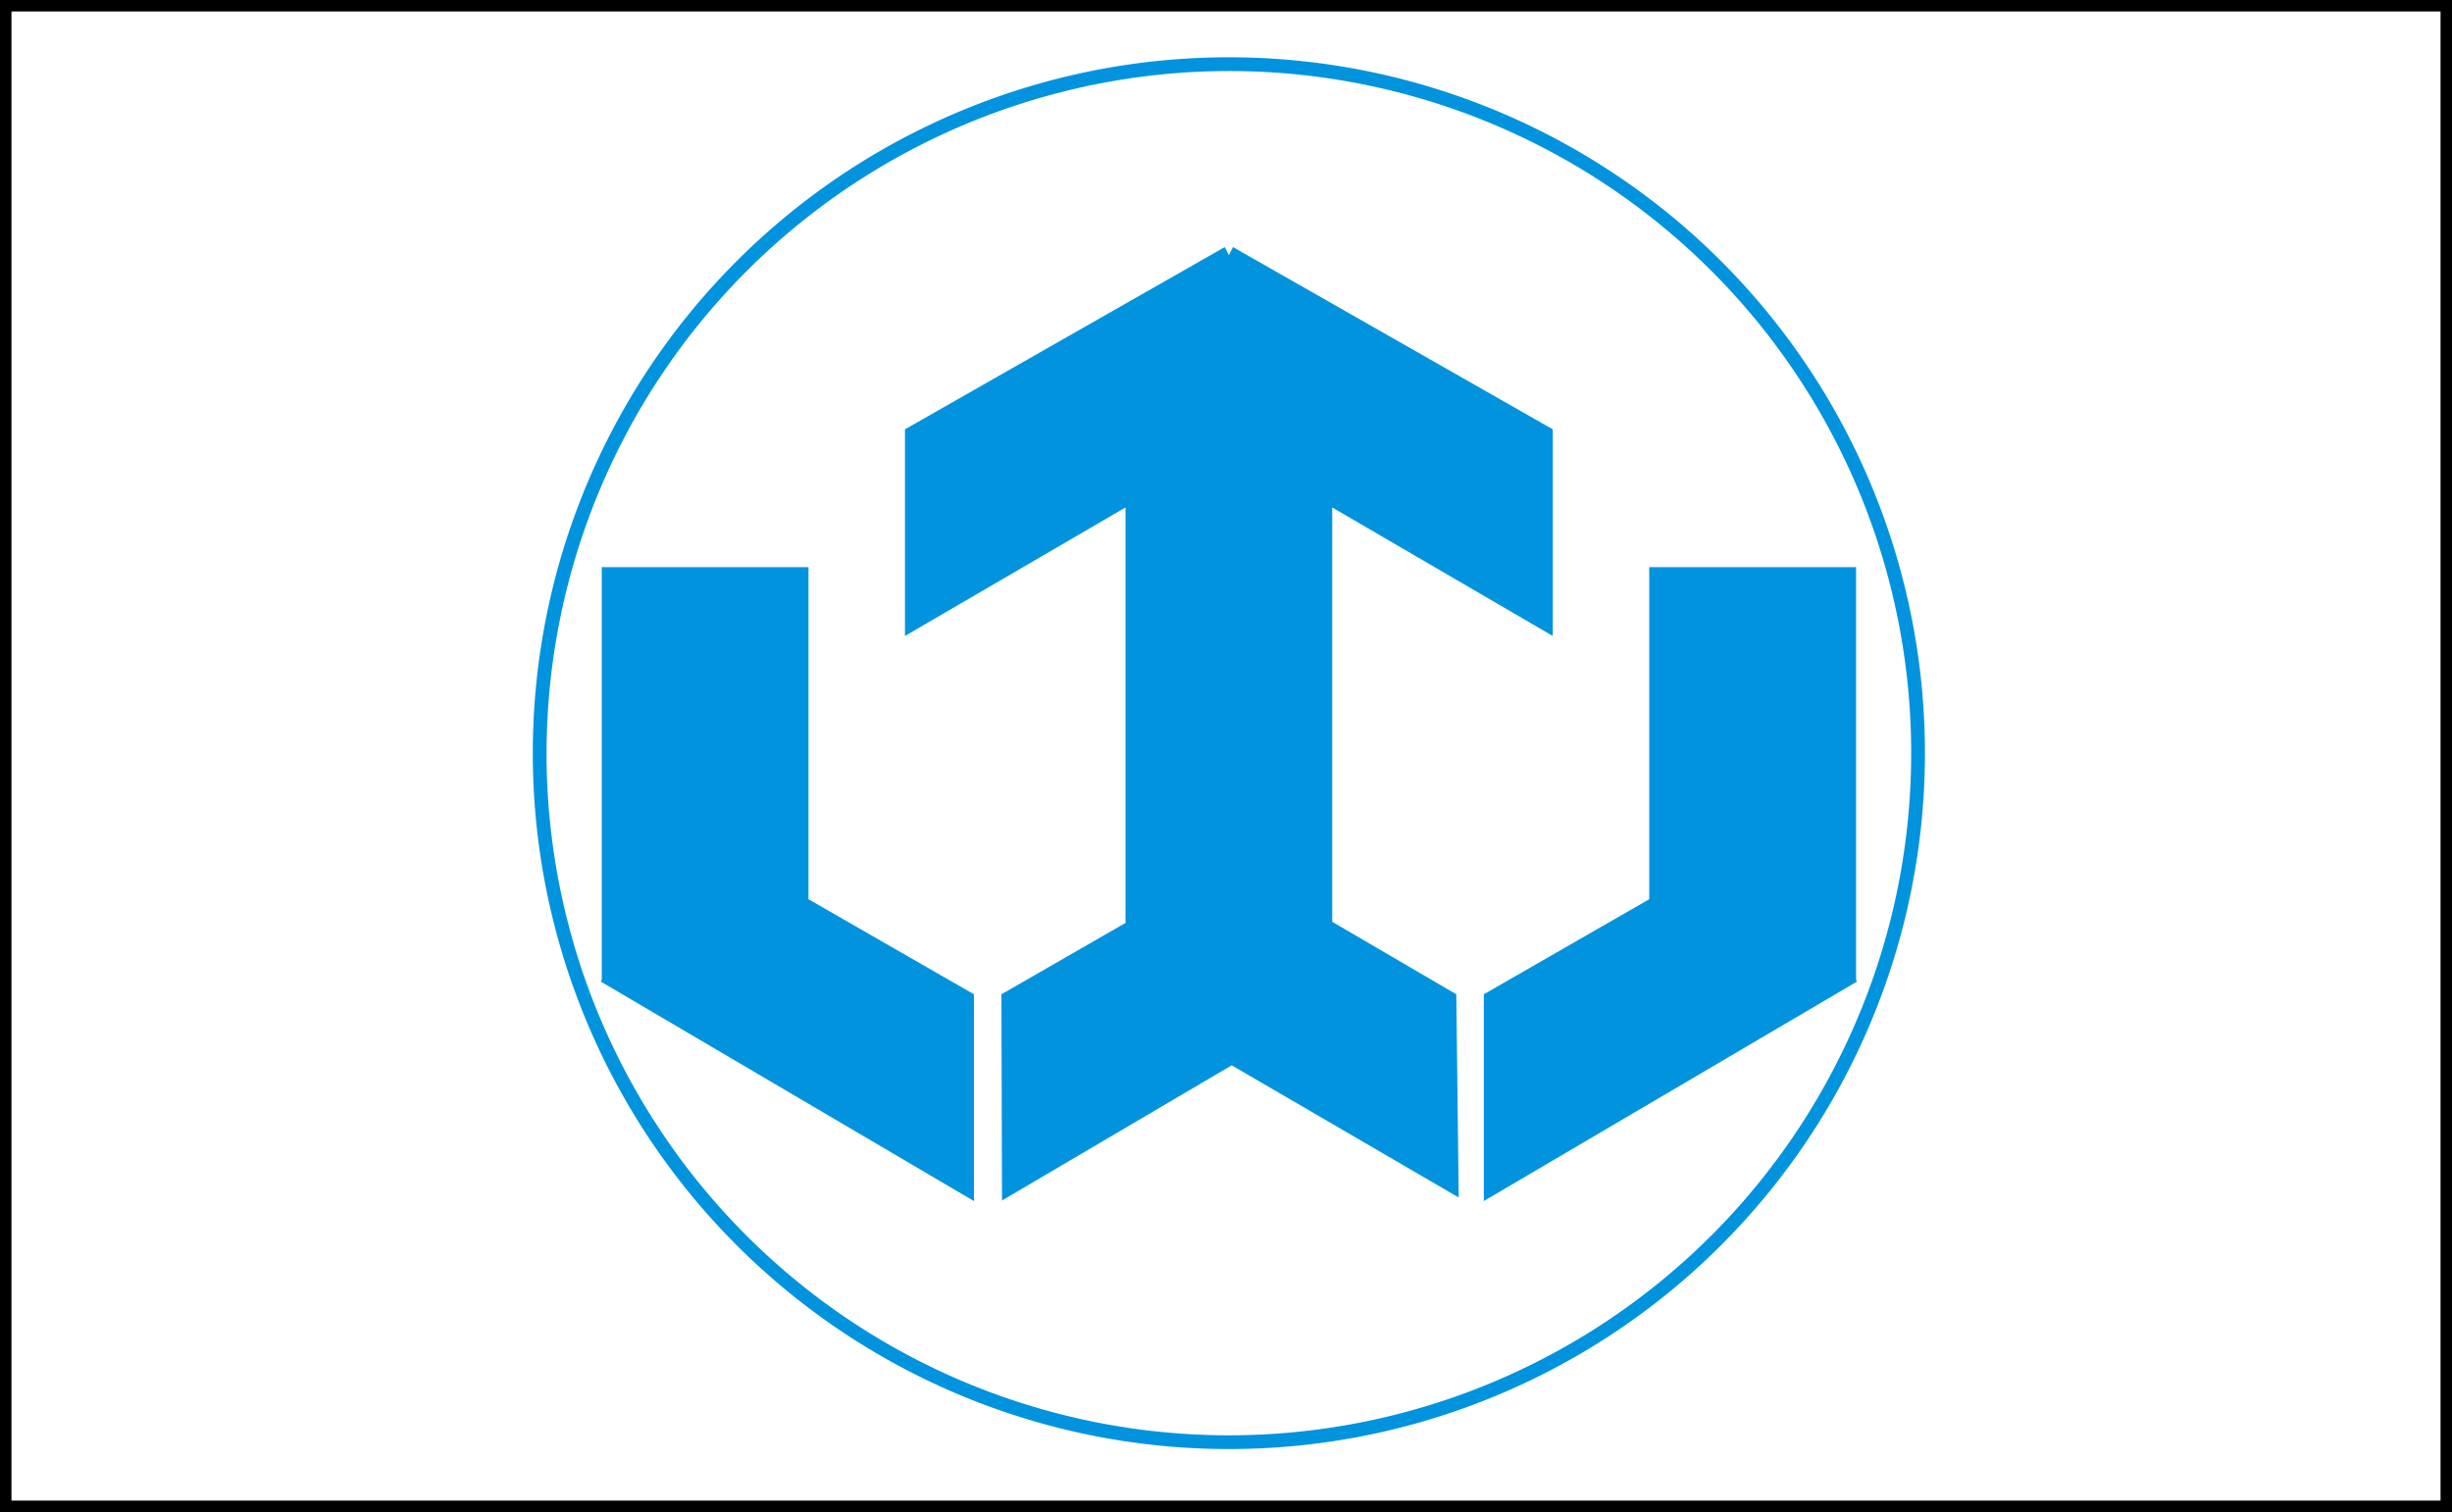
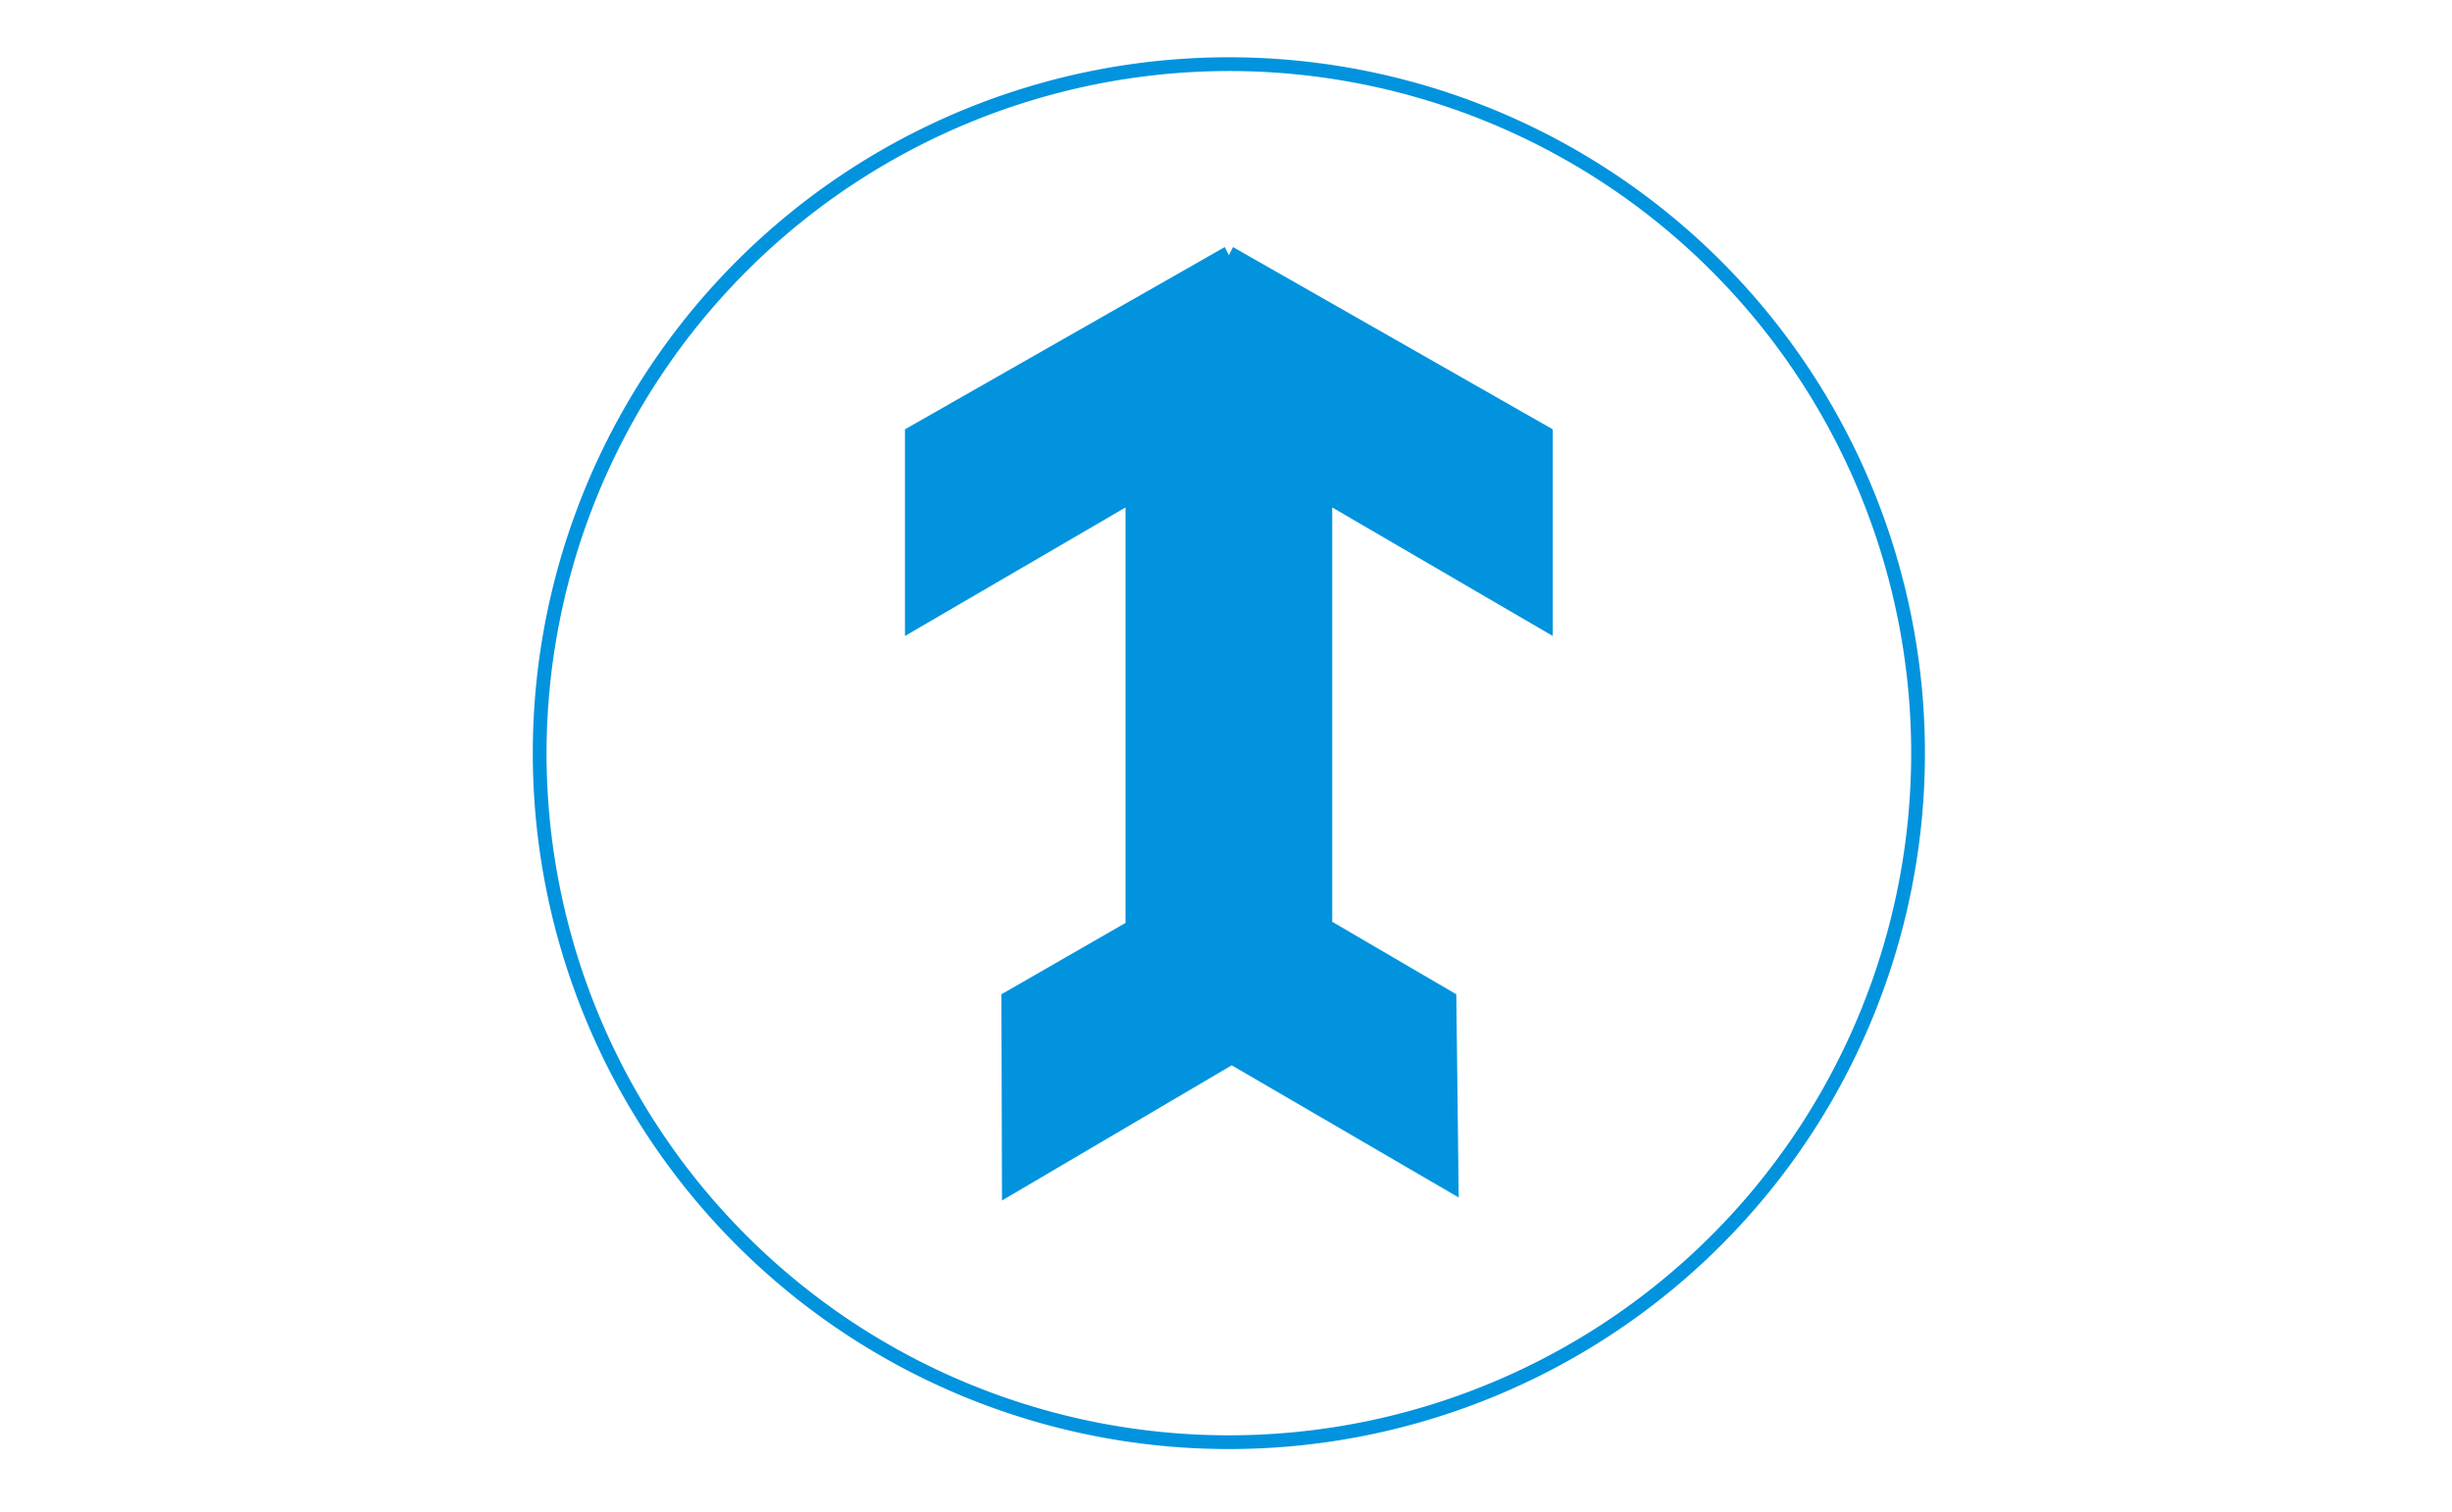
<svg xmlns="http://www.w3.org/2000/svg" id="レイヤー_1" data-name="レイヤー 1" viewBox="0 0 214 132">
  <defs>
    <style>.cls-1{fill:#0193de;}</style>
  </defs>
-   <polygon class="cls-1" points="70.56 78.5 70.56 49.51 52.52 49.51 52.52 85.53 52.43 85.69 85 104.85 85 86.8 70.56 78.5" />
-   <polygon class="cls-1" points="143.94 78.5 143.94 49.51 161.99 49.51 161.99 85.53 162.07 85.69 129.5 104.85 129.5 86.8 143.94 78.5" />
  <polygon class="cls-1" points="135.52 55.52 135.52 37.48 107.61 21.57 107.25 22.28 106.89 21.57 78.98 37.48 78.98 55.52 98.23 44.3 98.23 80.57 87.4 86.8 87.45 104.8 107.5 93 127.31 104.54 127.1 86.8 116.27 80.47 116.27 44.3 135.52 55.52" />
  <path class="cls-1" d="M107.25,6.2A59.55,59.55,0,1,1,47.7,65.75,59.63,59.63,0,0,1,107.25,6.2m0-1.2A60.75,60.75,0,1,0,168,65.75,60.75,60.75,0,0,0,107.25,5Z" />
-   <path d="M213,1V131H1V1H213m1-1H0V132H214V0Z" />
</svg>